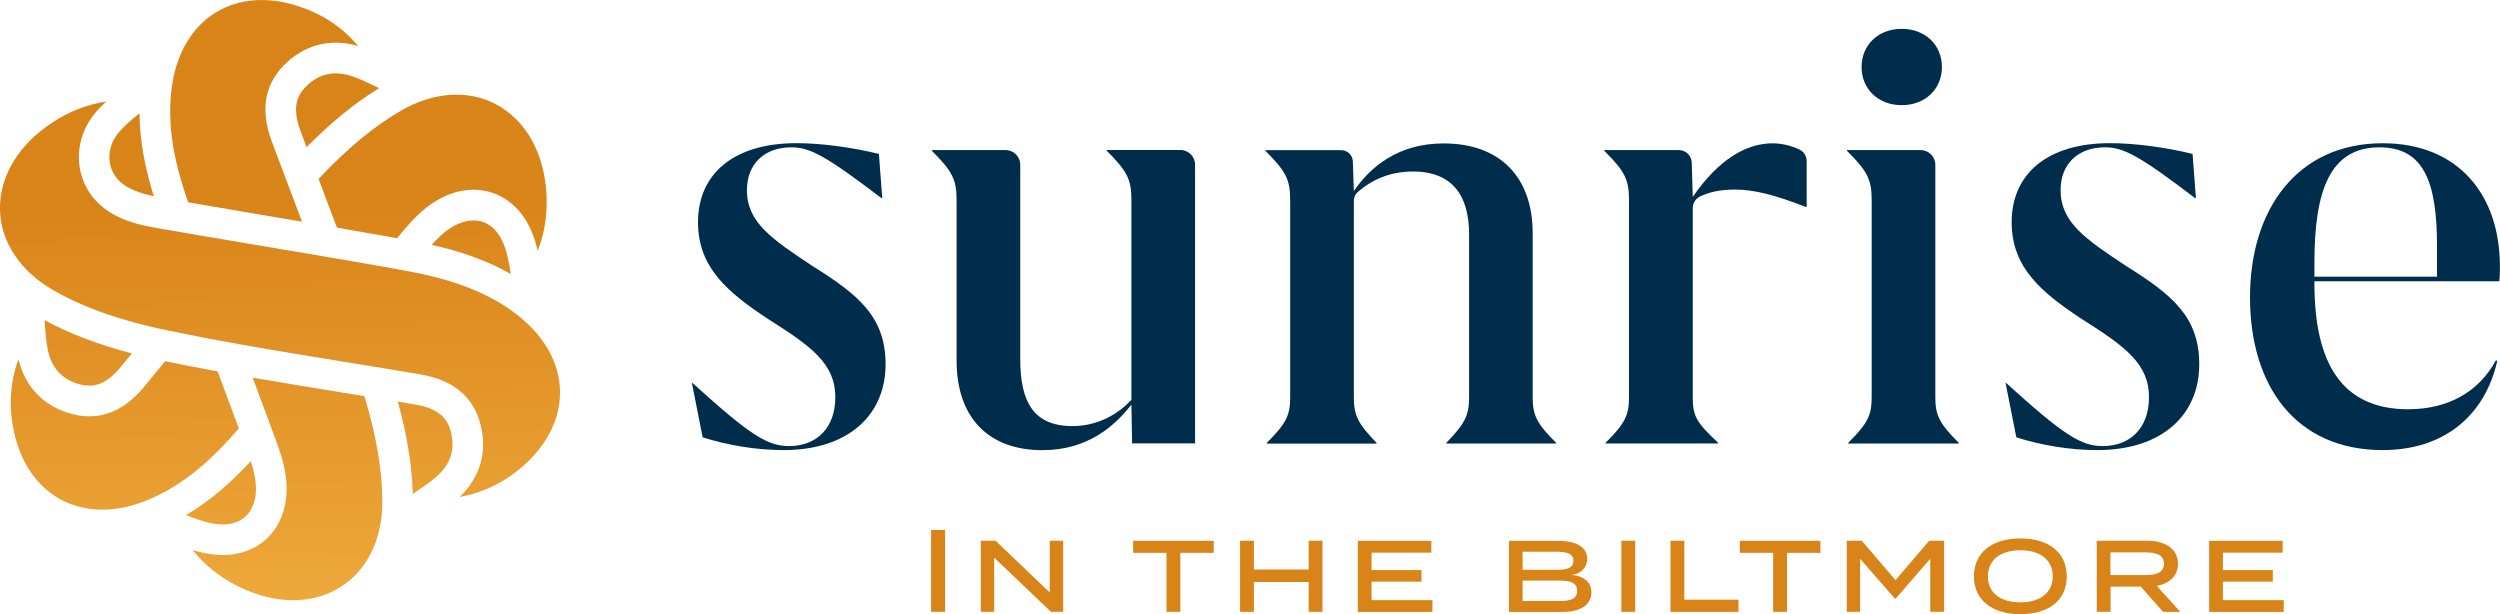
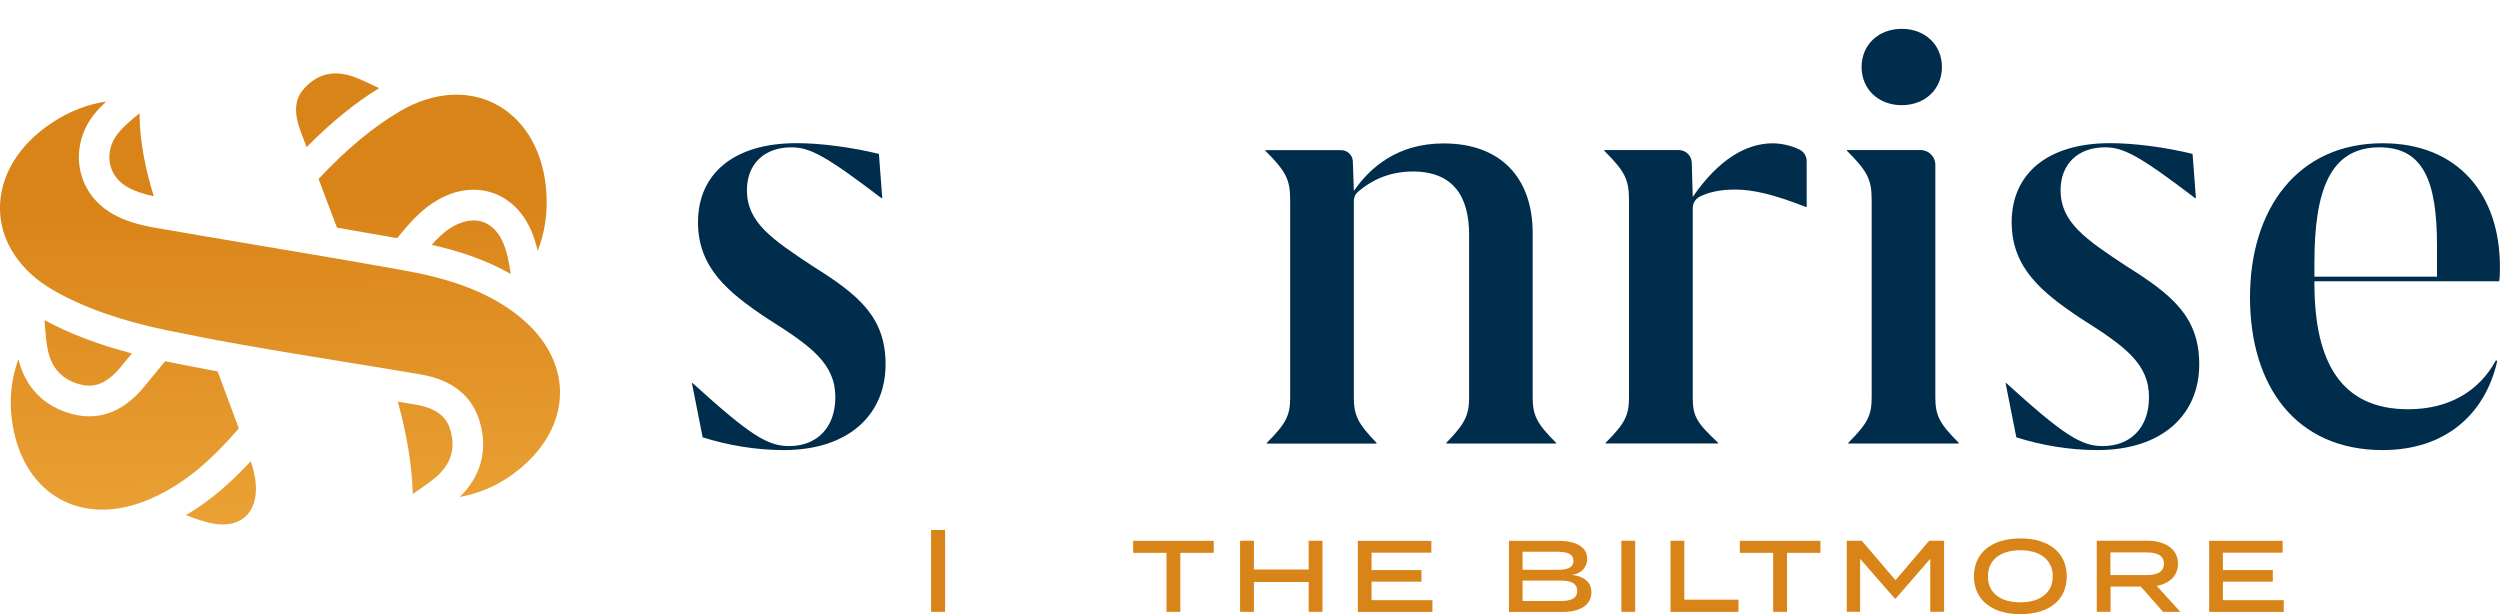
<svg xmlns="http://www.w3.org/2000/svg" xmlns:xlink="http://www.w3.org/1999/xlink" id="logos" viewBox="0 0 300 73.7">
  <defs>
    <style>
      .cls-1 {
        fill: url(#Gradiente_sem_nome_9);
      }

      .cls-2 {
        fill: #002d4c;
      }

      .cls-3 {
        fill: #d98419;
      }

      .cls-4 {
        fill: url(#Gradiente_sem_nome_9-11);
      }

      .cls-5 {
        fill: url(#Gradiente_sem_nome_9-10);
      }

      .cls-6 {
        fill: url(#Gradiente_sem_nome_9-9);
      }

      .cls-7 {
        fill: url(#Gradiente_sem_nome_9-8);
      }

      .cls-8 {
        fill: url(#Gradiente_sem_nome_9-2);
      }

      .cls-9 {
        fill: url(#Gradiente_sem_nome_9-3);
      }

      .cls-10 {
        fill: url(#Gradiente_sem_nome_9-4);
      }

      .cls-11 {
        fill: url(#Gradiente_sem_nome_9-5);
      }

      .cls-12 {
        fill: url(#Gradiente_sem_nome_9-6);
      }

      .cls-13 {
        fill: url(#Gradiente_sem_nome_9-7);
      }
    </style>
    <linearGradient id="Gradiente_sem_nome_9" data-name="Gradiente sem nome 9" x1="31.27" y1="-12.79" x2="32.96" y2="75.7" gradientUnits="userSpaceOnUse">
      <stop offset=".42" stop-color="#d98419" />
      <stop offset="1" stop-color="#f0ab3d" />
    </linearGradient>
    <linearGradient id="Gradiente_sem_nome_9-2" data-name="Gradiente sem nome 9" x1="55.7" y1="-13.26" x2="57.39" y2="75.24" xlink:href="#Gradiente_sem_nome_9" />
    <linearGradient id="Gradiente_sem_nome_9-3" data-name="Gradiente sem nome 9" x1="15.15" y1="-12.48" x2="16.84" y2="76.01" xlink:href="#Gradiente_sem_nome_9" />
    <linearGradient id="Gradiente_sem_nome_9-4" data-name="Gradiente sem nome 9" x1="13.79" y1="-12.46" x2="15.48" y2="76.04" xlink:href="#Gradiente_sem_nome_9" />
    <linearGradient id="Gradiente_sem_nome_9-5" data-name="Gradiente sem nome 9" x1="51.23" y1="-13.17" x2="52.92" y2="75.32" xlink:href="#Gradiente_sem_nome_9" />
    <linearGradient id="Gradiente_sem_nome_9-6" data-name="Gradiente sem nome 9" x1="40.04" y1="-12.96" x2="41.72" y2="75.54" xlink:href="#Gradiente_sem_nome_9" />
    <linearGradient id="Gradiente_sem_nome_9-7" data-name="Gradiente sem nome 9" x1="32.67" y1="-12.82" x2="34.36" y2="75.68" xlink:href="#Gradiente_sem_nome_9" />
    <linearGradient id="Gradiente_sem_nome_9-8" data-name="Gradiente sem nome 9" x1="9.57" y1="-12.38" x2="11.26" y2="76.12" xlink:href="#Gradiente_sem_nome_9" />
    <linearGradient id="Gradiente_sem_nome_9-9" data-name="Gradiente sem nome 9" x1="49.8" y1="-13.14" x2="51.49" y2="75.35" xlink:href="#Gradiente_sem_nome_9" />
    <linearGradient id="Gradiente_sem_nome_9-10" data-name="Gradiente sem nome 9" x1="25.13" y1="-12.67" x2="26.82" y2="75.82" xlink:href="#Gradiente_sem_nome_9" />
    <linearGradient id="Gradiente_sem_nome_9-11" data-name="Gradiente sem nome 9" x1="33.05" y1="-12.83" x2="34.73" y2="75.67" xlink:href="#Gradiente_sem_nome_9" />
  </defs>
  <g>
    <g>
-       <path class="cls-1" d="m31.48,25.8c1.57.26,3.16.53,4.76.8-.15-.41-.31-.81-.46-1.22-1.07-2.81-2.13-5.62-3.18-8.44-1.36-3.65-.87-6.7,1.43-9.07,2.44-2.5,5.6-3.33,8.95-2.35-1.93-2.29-4.31-3.85-7.24-4.8-3.6-1.17-7.08-.9-9.81.75-2.75,1.67-4.61,4.67-5.23,8.44-.86,5.17.4,10.12,1.88,14.37,2.97.51,5.94,1.02,8.91,1.52Z" />
+       <path class="cls-1" d="m31.48,25.8Z" />
      <path class="cls-8" d="m57.86,26.6c-1.16-.36-2.55-.07-3.91.83-.82.54-1.56,1.29-2.15,1.95,3.12.7,6.4,1.74,9.5,3.5-.2-1.28-.42-2.48-.83-3.52-.57-1.45-1.47-2.4-2.61-2.76Z" />
      <path class="cls-9" d="m18.46,23.56c-.95-3.05-1.69-6.4-1.72-9.97-.96.78-1.85,1.53-2.53,2.35-1.18,1.43-1.42,3.32-.61,4.82.75,1.38,2.23,2.24,4.86,2.79Z" />
      <path class="cls-10" d="m28.66,51.42c-.84-2.28-1.69-4.57-2.54-6.85-2.24-.41-4.32-.82-6.3-1.23-.84,1.02-1.68,2.05-2.52,3.07-2.49,3-5.37,4.11-8.57,3.29-3.39-.86-5.69-3.19-6.52-6.59-1.01,2.81-1.18,5.65-.54,8.68.79,3.7,2.76,6.58,5.56,8.12,2.82,1.55,6.35,1.66,9.93.31,4.91-1.84,8.56-5.41,11.5-8.81Z" />
      <path class="cls-11" d="m38.23,21.47c.33.87.65,1.74.98,2.61.41,1.08.82,2.16,1.23,3.24,2.41.41,4.82.83,7.22,1.26l.77-.93c.78-.93,1.99-2.29,3.48-3.28,2.3-1.53,4.8-1.98,7.04-1.28,2.2.69,3.95,2.43,4.93,4.91.27.69.48,1.4.64,2.11.85-2.17,1.2-4.46,1.05-6.92-.29-4.87-2.48-8.75-6.01-10.65-3.34-1.8-7.51-1.53-11.43.73-3.25,1.88-6.5,4.57-9.9,8.2Z" />
      <path class="cls-12" d="m36.66,10.44c-.86.88-1.71,2.27-.62,5.22.25.67.5,1.33.75,2,2.94-2.98,5.81-5.31,8.7-7.08-.15-.07-.31-.15-.45-.22-1.04-.5-1.87-.89-2.7-1.18-2.2-.77-4.11-.35-5.68,1.26Z" />
      <path class="cls-13" d="m62.51,38.13c-4.34-3.56-9.67-4.9-14.31-5.73-5.76-1.04-11.64-2.02-17.32-2.98-4.08-.69-8.15-1.37-12.22-2.08-2.91-.51-6.49-1.51-8.28-4.83-1.52-2.82-1.13-6.32,1.01-8.91.42-.51.88-.98,1.36-1.42-2.31.35-4.47,1.19-6.51,2.55C2.15,17.42-.11,21.25,0,25.26c.11,3.79,2.43,7.27,6.35,9.54,3.62,2.09,8.11,3.68,13.74,4.85,2.71.56,5.59,1.12,8.82,1.69,4.2.75,8.49,1.44,12.64,2.12,2.97.48,5.94.96,8.91,1.47,3.84.65,6.24,2.6,7.14,5.77.95,3.37.08,6.52-2.44,8.93,2.94-.53,5.49-1.8,7.79-3.87,2.81-2.53,4.32-5.68,4.25-8.87-.07-3.21-1.74-6.32-4.7-8.75Z" />
      <path class="cls-7" d="m9.64,46.14c1.2.3,2.83.34,4.83-2.08.45-.55.91-1.1,1.36-1.65-4.05-1.06-7.51-2.38-10.49-3.99.01.17.03.34.04.5.09,1.15.16,2.06.33,2.93.43,2.29,1.75,3.74,3.94,4.29Z" />
      <path class="cls-6" d="m49.85,48.55c-.7-.12-1.41-.23-2.11-.35,1.11,4.03,1.7,7.69,1.79,11.08.14-.1.28-.2.42-.29.95-.65,1.7-1.17,2.37-1.74,1.77-1.52,2.36-3.39,1.75-5.56-.33-1.19-1.12-2.62-4.21-3.14Z" />
      <path class="cls-5" d="m22.32,61.82c1.21.46,2.36.88,3.46,1.04,1.54.23,2.82-.08,3.69-.88.9-.83,1.34-2.18,1.23-3.8-.06-.98-.33-2-.61-2.84-2.17,2.35-4.7,4.67-7.78,6.48Z" />
-       <path class="cls-4" d="m40.97,47.09c-3.49-.57-7.08-1.15-10.65-1.77.99,2.66,1.98,5.31,2.95,7.97.42,1.14.99,2.87,1.1,4.65.17,2.75-.68,5.15-2.41,6.74-1.69,1.56-4.08,2.2-6.72,1.81-.74-.11-1.45-.28-2.14-.5,1.46,1.82,3.27,3.27,5.47,4.37,4.36,2.18,8.82,2.22,12.23.12,3.23-1.99,5.08-5.74,5.08-10.27,0-3.75-.71-7.91-2.15-12.67-.92-.15-1.84-.31-2.76-.45Z" />
    </g>
    <path class="cls-2" d="m105.79,23.79c-6.75-5.14-8.6-6.11-10.85-6.11-3.14,0-5.31,1.93-5.31,5.14,0,3.86,2.97,5.87,7.96,9.16,5.39,3.38,8.68,6.03,8.68,11.74,0,6.03-4.42,10.29-12.22,10.29-3.3,0-6.67-.56-9.73-1.53l-1.29-6.51h.08c6.91,6.27,9,7.56,11.58,7.56,3.3,0,5.55-2.17,5.55-5.87,0-4.02-2.89-6.11-8.12-9.41-4.74-3.14-8.36-6.11-8.36-11.58,0-5.79,4.26-9.49,11.82-9.49,2.89,0,6.59.48,9.89,1.29l.4,5.31h-.08Z" />
-     <path class="cls-2" d="m143.41,19.77v33.44h-7.56l-.08-4.66c-2.01,2.57-5.23,5.47-10.69,5.47-6.43,0-10.29-3.86-10.29-10.77v-19.21c0-2.49-.48-3.46-2.97-5.95v-.08h8.85c.97,0,1.76.79,1.76,1.76v23.32c0,5.06,1.53,8.04,6.27,8.04,3.14,0,5.55-1.53,7.07-3.14v-23.96c0-2.49-.48-3.46-2.97-5.95v-.08h8.85c.97,0,1.76.79,1.76,1.76Z" />
    <path class="cls-2" d="m186.74,53.14v.08h-13.18v-.08c2.25-2.33,2.73-3.3,2.73-5.47v-19.53c0-4.5-1.85-7.56-6.75-7.56-2.96,0-5.14,1.17-6.61,2.46-.3.26-.47.65-.47,1.05v23.59c0,2.17.48,3.14,2.73,5.47v.08h-13.18v-.08c2.33-2.33,2.81-3.3,2.81-5.47v-23.63c0-2.49-.48-3.46-2.97-5.95v-.08h9.09c.76,0,1.38.6,1.4,1.35l.12,3.55c1.93-2.81,5.23-5.71,10.77-5.71,6.83,0,10.69,4.1,10.69,10.77v19.69c0,2.17.48,3.14,2.81,5.47Z" />
    <path class="cls-2" d="m215.88,17.92c.56.25.92.8.92,1.42v5.5h-.08c-3.94-1.53-6.35-2.09-8.52-2.09-1.77,0-3.14.3-4.23.85-.52.26-.84.8-.84,1.38v22.69c0,2.33.48,3.05,3.05,5.47v.08h-13.51v-.08c2.33-2.33,2.81-3.3,2.81-5.47v-23.63c0-2.49-.48-3.46-2.97-5.95v-.08h8.95c.84,0,1.52.67,1.55,1.5l.12,4.12c3.14-4.58,6.51-6.43,9.57-6.43,1.18,0,2.27.3,3.18.72Z" />
    <path class="cls-2" d="m235.05,53.14v.08h-13.26v-.08c2.33-2.33,2.81-3.3,2.81-5.47v-23.63c0-2.49-.48-3.46-2.97-5.95v-.08h8.85c.97,0,1.76.79,1.76,1.76v27.9c0,2.17.48,3.14,2.81,5.47Zm-11.66-45.1c0-2.65,2.01-4.58,4.82-4.58s4.82,1.93,4.82,4.58-2.01,4.58-4.82,4.58-4.82-1.93-4.82-4.58Z" />
    <path class="cls-2" d="m263.43,23.79c-6.75-5.14-8.6-6.11-10.85-6.11-3.14,0-5.31,1.93-5.31,5.14,0,3.86,2.97,5.87,7.96,9.16,5.39,3.38,8.68,6.03,8.68,11.74,0,6.03-4.42,10.29-12.22,10.29-3.3,0-6.67-.56-9.73-1.53l-1.29-6.51h.08c6.91,6.27,9,7.56,11.58,7.56,3.3,0,5.55-2.17,5.55-5.87,0-4.02-2.89-6.11-8.12-9.41-4.74-3.14-8.36-6.11-8.36-11.58,0-5.79,4.26-9.49,11.82-9.49,2.89,0,6.59.48,9.89,1.29l.4,5.31h-.08Z" />
    <path class="cls-2" d="m277.73,33.76v.24c0,9.49,3.22,15.11,11.25,15.11,4.9,0,8.52-2.17,10.53-5.87l.16.08c-1.45,6.43-6.27,10.69-13.75,10.69-10.45,0-15.92-7.72-15.92-18.33s5.71-18.49,15.92-18.49c9.08,0,14.07,6.19,14.07,14.79,0,.56,0,1.13-.08,1.77h-22.19Zm0-2.25v1.69h14.71v-3.7c0-7.72-1.61-11.82-6.91-11.82-5.95,0-7.8,5.23-7.8,13.83Z" />
  </g>
  <g>
    <path class="cls-3" d="m111.73,73.42v-9.82h1.68v9.82h-1.68Z" />
-     <path class="cls-3" d="m127.58,64.89v8.53h-1.46l-6.82-6.5v6.5h-1.6v-8.53h1.77l6.5,6.21v-6.21h1.61Z" />
    <path class="cls-3" d="m145.65,66.34h-4.01v7.08h-1.66v-7.08h-4v-1.44h9.67v1.44Z" />
    <path class="cls-3" d="m158.7,64.89v8.53h-1.66v-3.58h-6.57v3.58h-1.66v-8.53h1.66v3.45h6.57v-3.45h1.66Z" />
    <path class="cls-3" d="m171.89,72.01v1.42h-8.95v-8.53h8.82v1.42h-7.17v2.09h5.99v1.39h-5.99v2.22h7.3Z" />
    <path class="cls-3" d="m190.97,71.07c0,1.52-1.33,2.36-3.44,2.36h-6.45v-8.53h5.95c2.1,0,3.44.76,3.44,2.15,0,1-.73,1.85-1.94,1.94,1.29.08,2.44.7,2.44,2.09Zm-8.26-2.69h4.05c1.28,0,2.05-.21,2.05-1.08s-.77-1.09-2.05-1.09h-4.05v2.17Zm6.55,2.54c0-.97-.77-1.25-2.05-1.25h-4.5v2.45h4.5c1.28,0,2.05-.27,2.05-1.21Z" />
    <path class="cls-3" d="m194.56,73.42v-8.53h1.66v8.53h-1.66Z" />
    <path class="cls-3" d="m208.62,71.96v1.46h-8.16v-8.53h1.66v7.07h6.51Z" />
    <path class="cls-3" d="m218.45,66.34h-4.01v7.08h-1.66v-7.08h-4v-1.44h9.67v1.44Z" />
    <path class="cls-3" d="m233.29,64.89v8.53h-1.66v-6.37l-4.15,4.78h-.1l-4.17-4.78v6.37h-1.6v-8.53h1.8l4.05,4.73,4.04-4.73h1.78Z" />
    <path class="cls-3" d="m236.87,69.17c0-2.83,2.13-4.56,5.58-4.56s5.56,1.73,5.56,4.56-2.12,4.53-5.56,4.53-5.58-1.74-5.58-4.53Zm9.46,0c0-2.01-1.53-3.14-3.89-3.14s-3.89,1.14-3.89,3.14,1.53,3.11,3.89,3.11,3.89-1.14,3.89-3.11Z" />
    <path class="cls-3" d="m259.57,73.42l-2.68-3.03h-3.62v3.03h-1.66v-8.53h6.1c2.08,0,3.65.97,3.65,2.75,0,1.49-1.05,2.38-2.55,2.67l2.83,3.11h-2.08Zm-1.99-4.41c1.23,0,2.09-.34,2.09-1.36s-.86-1.36-2.09-1.36h-4.33v2.72h4.33Z" />
    <path class="cls-3" d="m274.05,72.01v1.42h-8.95v-8.53h8.82v1.42h-7.17v2.09h5.99v1.39h-5.99v2.22h7.3Z" />
  </g>
</svg>